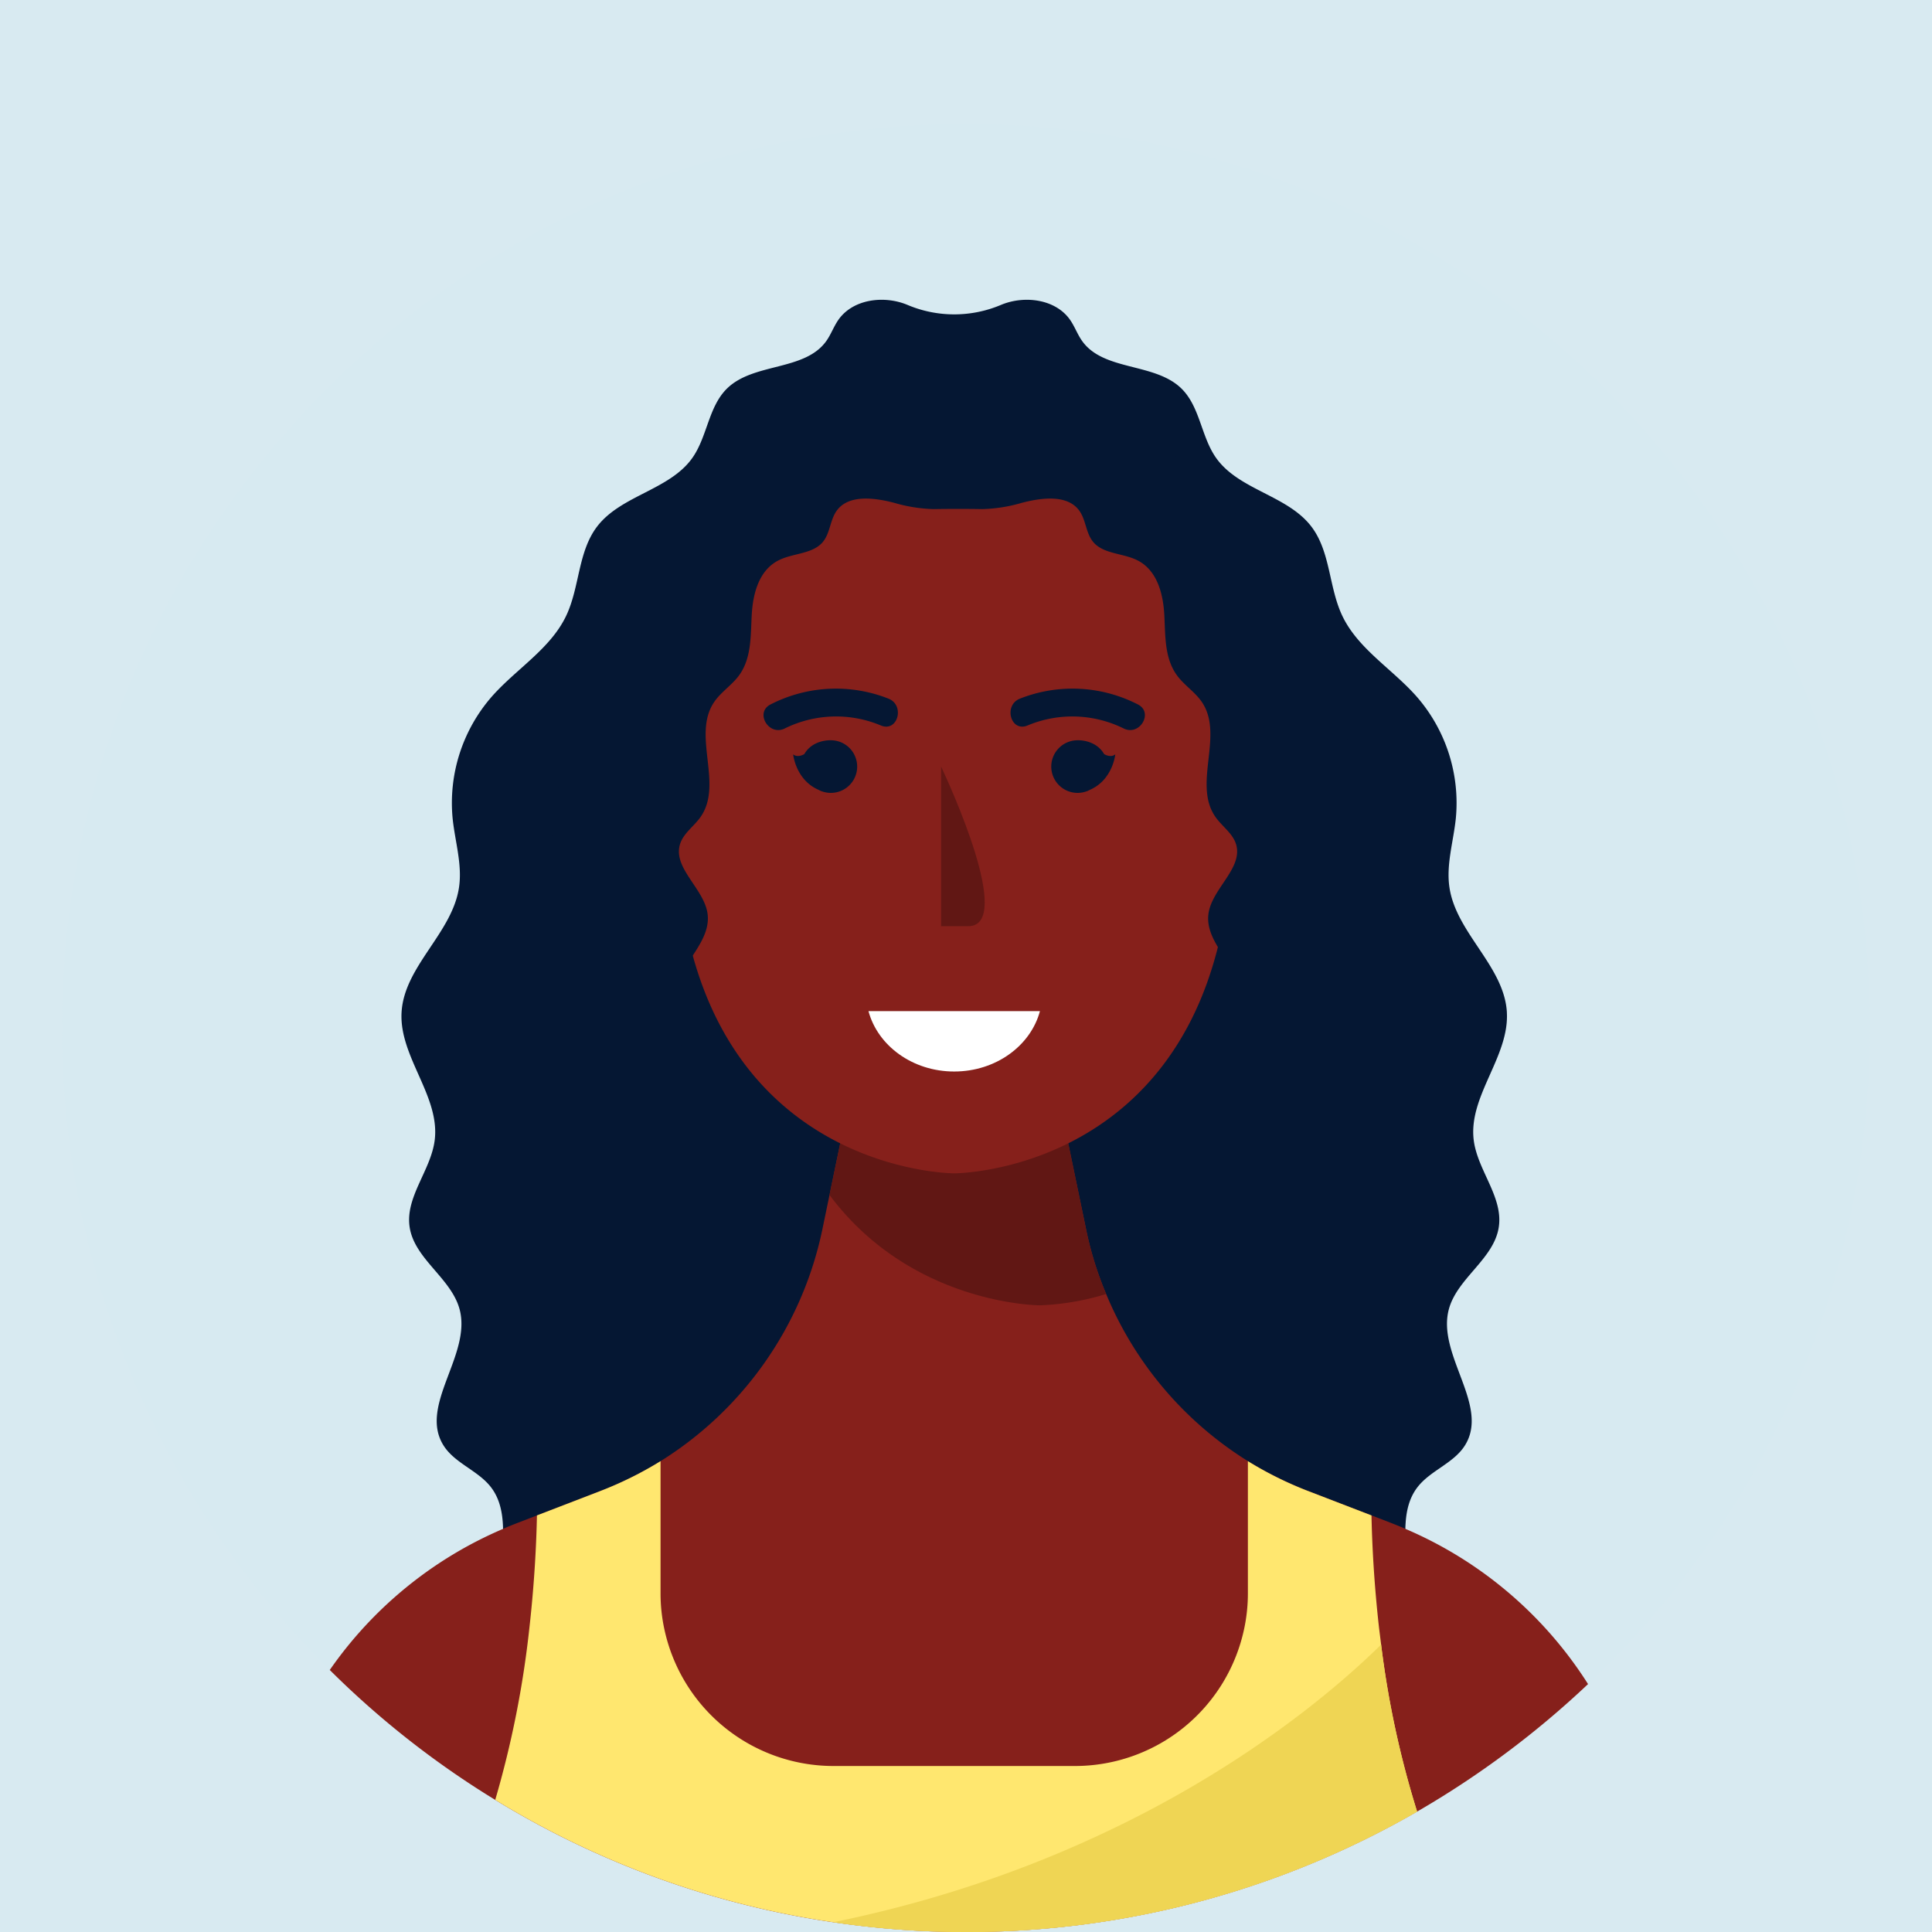
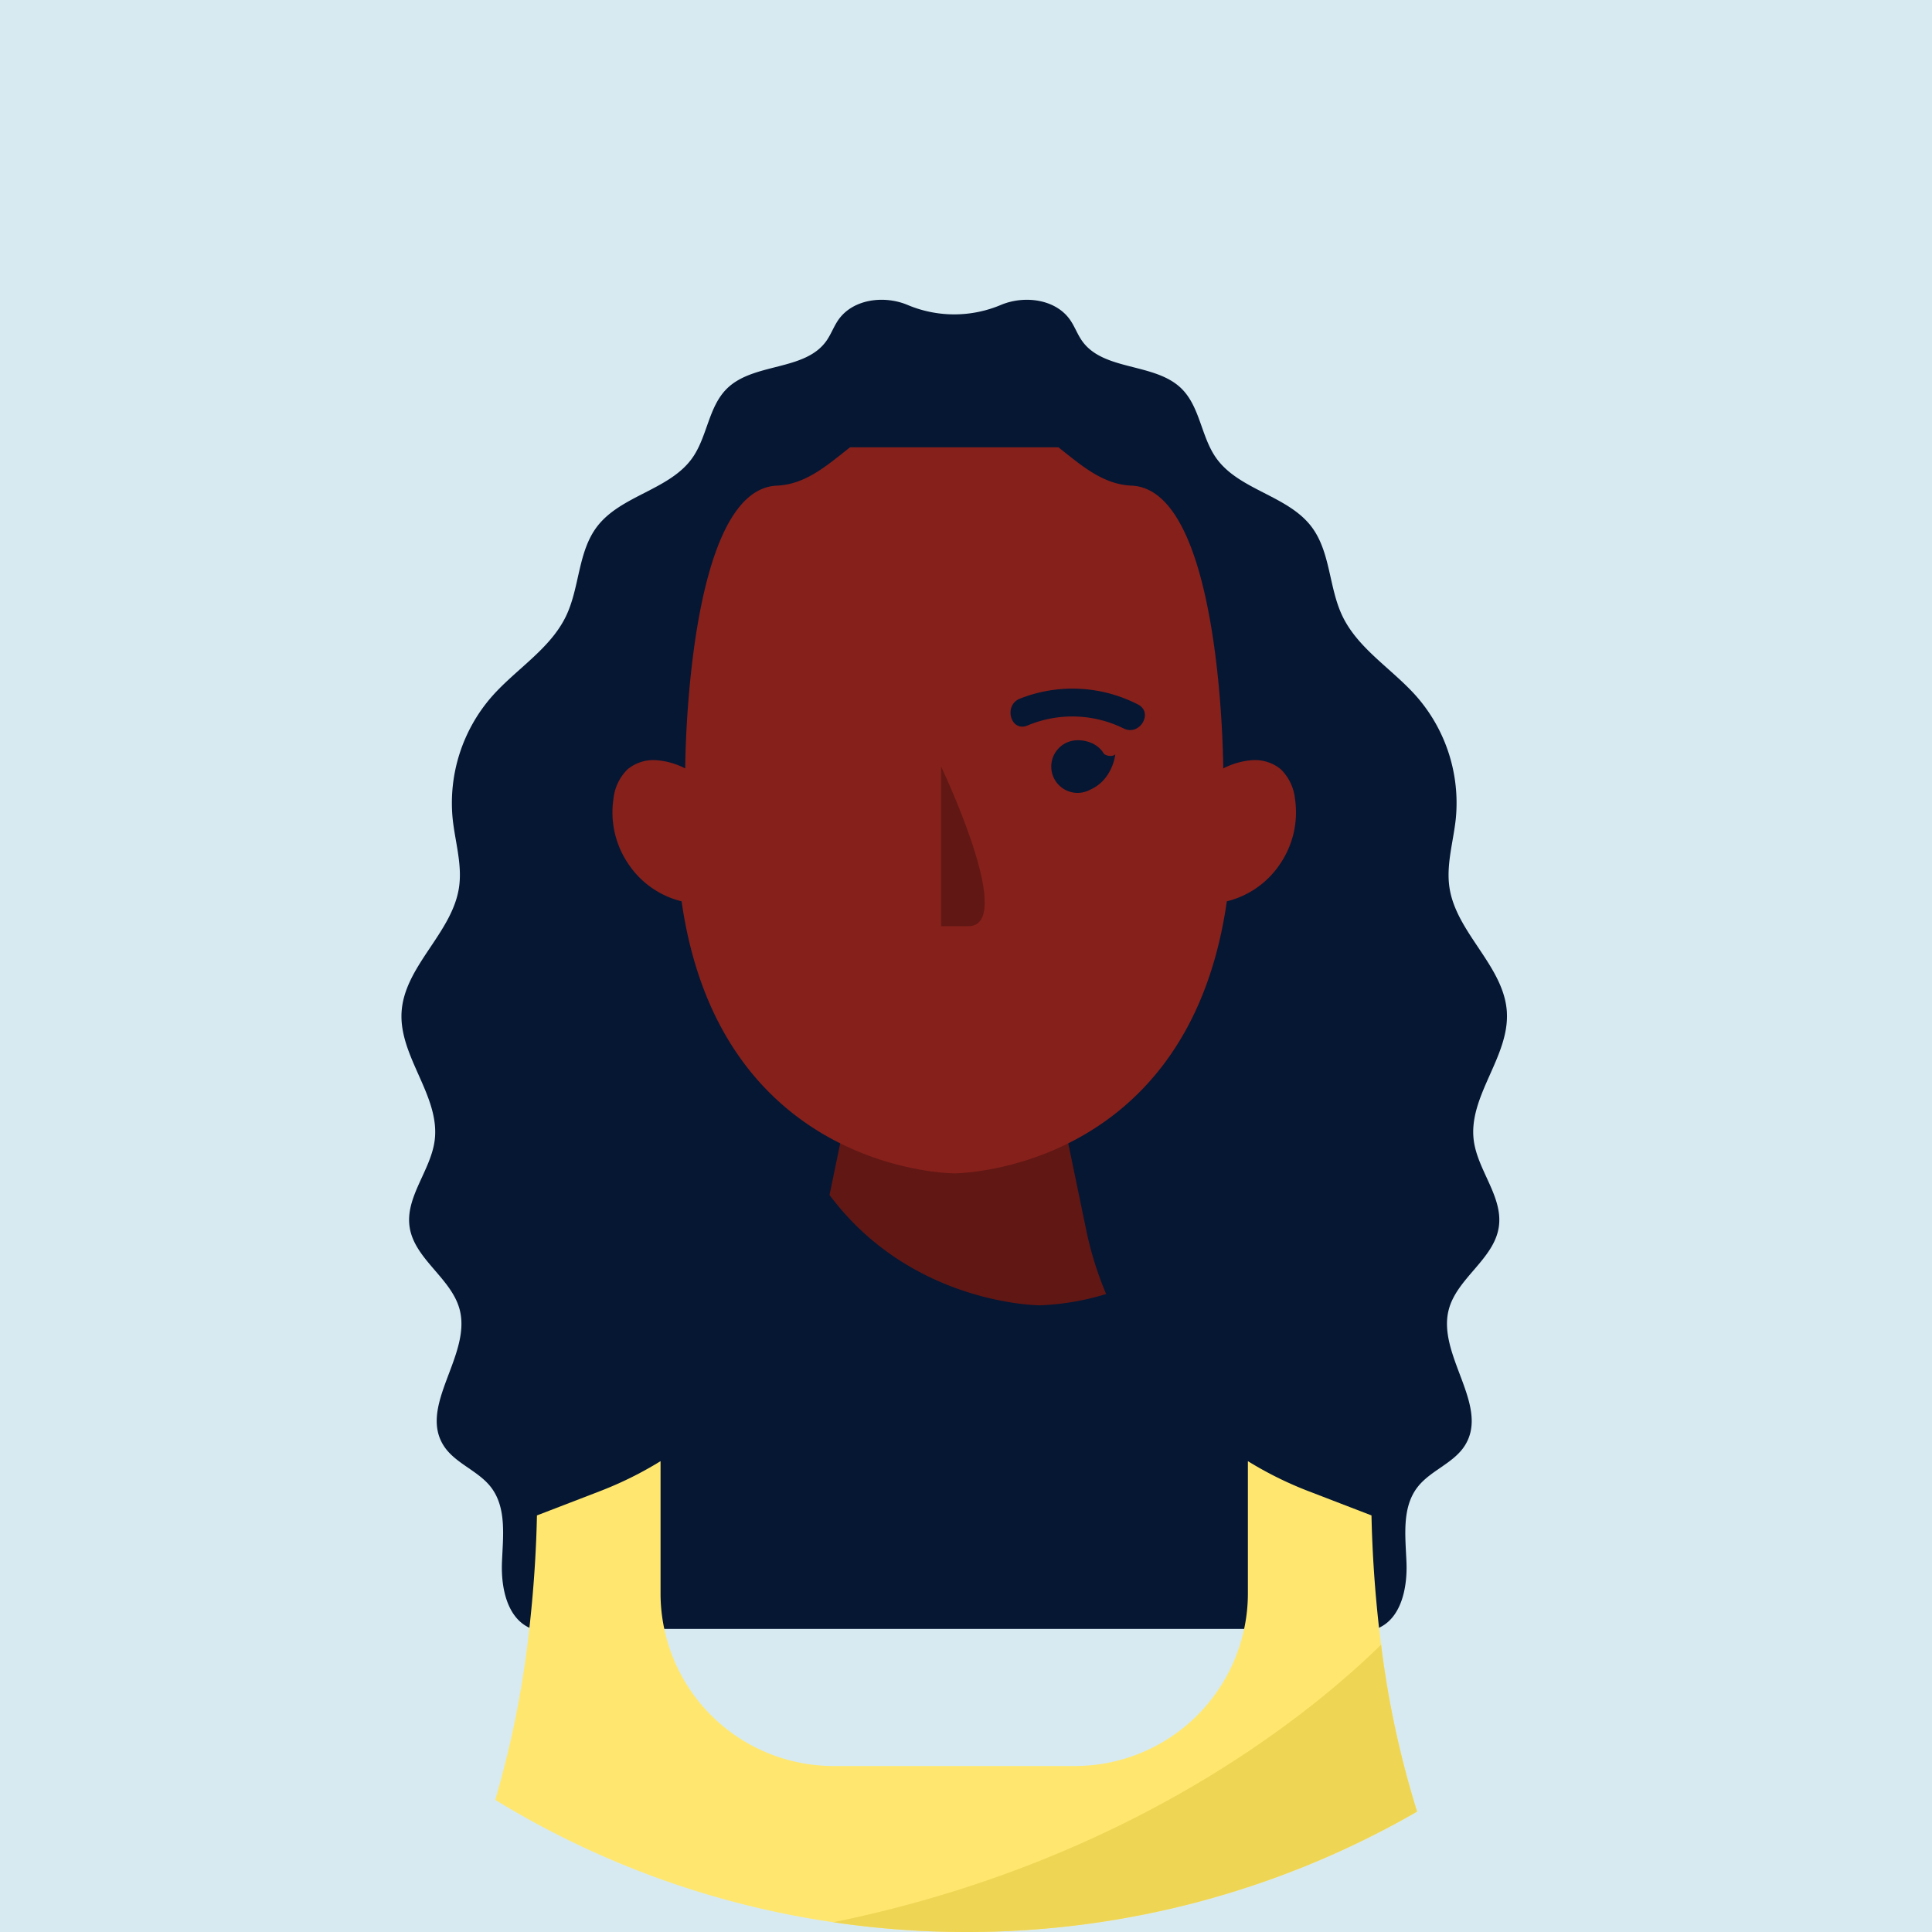
<svg xmlns="http://www.w3.org/2000/svg" width="400" height="400" viewBox="0 0 400 400">
  <defs>
    <clipPath id="a">
      <rect width="374.309" height="374.309" fill="none" />
    </clipPath>
  </defs>
  <g transform="translate(-8550 933)">
    <rect width="400" height="400" transform="translate(8550 -933)" fill="#d8eaf1" />
    <g transform="translate(8562.846 -907.309)" clip-path="url(#a)">
      <path d="M374.309,187.14a186.749,186.749,0,0,1-58.375,135.842,189.977,189.977,0,0,1-35.383,26.4A187.216,187.216,0,0,1,0,187.14C0,83.793,83.793,0,187.14,0,290.516,0,374.309,83.793,374.309,187.14" fill="#d7eaf1" />
      <path d="M253.2,160.149c-.523-9.549-10.45-16.383-11.886-25.84-.725-4.766.82-9.549,1.314-14.347a33.479,33.479,0,0,0-8.142-25.25c-5.026-5.693-12.094-9.835-15.352-16.663-2.839-5.947-2.421-13.292-6.441-18.535-4.948-6.45-14.982-7.533-19.682-14.159-3.143-4.428-3.327-10.641-7.238-14.43-5.511-5.344-16.028-3.547-20.49-9.766-1-1.389-1.557-3.041-2.539-4.437-2.984-4.249-9.347-5.089-14.185-3.111l-.121.049a24.838,24.838,0,0,1-19.323,0l-.121-.049c-4.838-1.979-11.2-1.138-14.185,3.111-.982,1.4-1.542,3.047-2.539,4.437-4.463,6.219-14.982,4.422-20.493,9.766-3.908,3.79-4.093,10-7.235,14.43-4.7,6.626-14.734,7.709-19.682,14.159-4.021,5.242-3.6,12.588-6.441,18.535-3.261,6.828-10.329,10.97-15.352,16.663a33.479,33.479,0,0,0-8.142,25.25c.494,4.8,2.039,9.581,1.314,14.347-1.436,9.457-11.363,16.291-11.886,25.84-.505,9.217,8.053,17.362,6.851,26.516-.82,6.23-6.121,11.71-5.179,17.923,1.008,6.649,8.68,10.592,10.367,17.105,2.438,9.434-8.561,19.869-3.333,28.127,2.334,3.683,7.14,5.156,9.8,8.613,3.3,4.281,2.487,10.239,2.279,15.615s1.152,11.866,6.268,13.732H226.142c5.115-1.866,6.476-8.359,6.268-13.732s-1.023-11.334,2.279-15.615c2.663-3.457,7.469-4.931,9.8-8.613,5.228-8.258-5.771-18.694-3.333-28.127,1.687-6.513,9.358-10.456,10.364-17.105.945-6.213-4.356-11.692-5.176-17.923-1.2-9.153,7.357-17.3,6.851-26.516" transform="translate(45.94 23.782)" fill="#051733" />
-       <path d="M279.7,194.721a189.976,189.976,0,0,1-35.383,26.4A186.364,186.364,0,0,1,150.9,246.048a187.19,187.19,0,0,1-27.469-2.022,185.3,185.3,0,0,1-69.986-25.331A186.035,186.035,0,0,1,19.19,191.8a83.627,83.627,0,0,1,35.845-29.2c.953-.433,1.906-.809,2.86-1.184l4.188-1.618,13.056-5.026a75.572,75.572,0,0,0,12.536-6.21,74.426,74.426,0,0,0,33.506-48.005l1.473-7.105,2.224-10.687,3.062-14.846h41.073l3.062,14.846,3.7,17.793a70.731,70.731,0,0,0,4.159,13.4,74.227,74.227,0,0,0,29.346,34.6,75.572,75.572,0,0,0,12.536,6.21l13.056,5.026,4.188,1.618c.953.375,1.906.751,2.86,1.184a83.618,83.618,0,0,1,37.78,32.119" transform="translate(36.239 128.261)" fill="#86201b" />
      <path d="M112.287,113.961A53.416,53.416,0,0,1,98.6,116.3s-26.544,0-43.586-22.847L60.3,67.92h41.073l6.759,32.639a70.728,70.728,0,0,0,4.159,13.4" transform="translate(103.881 128.261)" fill="#611714" />
      <path d="M180.772,95.98a10.041,10.041,0,0,0-2.964-6.173,8.408,8.408,0,0,0-5.869-1.86,15.512,15.512,0,0,0-6.025,1.707s-.185-57.927-19.061-58.548c-5.849-.292-10.17-4.055-15.069-7.94H88.646c-4.9,3.885-9.223,7.649-15.069,7.94C54.7,31.727,54.517,89.654,54.517,89.654a15.512,15.512,0,0,0-6.025-1.707,8.4,8.4,0,0,0-5.869,1.86,10.025,10.025,0,0,0-2.964,6.173,18.954,18.954,0,0,0,3.033,13.37,18.564,18.564,0,0,0,11.08,7.822c8.047,56.318,56.442,56.318,56.442,56.318s48.4,0,56.442-56.318a18.555,18.555,0,0,0,11.08-7.822,18.941,18.941,0,0,0,3.036-13.37" transform="translate(74.5 43.747)" fill="#86201b" />
      <path d="M221.916,168.4A186.364,186.364,0,0,1,128.5,193.324a187.186,187.186,0,0,1-27.469-2.022A185.3,185.3,0,0,1,31.05,165.971a204.912,204.912,0,0,0,7.077-35.643c1.04-9.243,1.444-17.33,1.56-23.252l13.056-5.026a75.572,75.572,0,0,0,12.536-6.21v27.3a35.068,35.068,0,0,0,.78,7.452,35.817,35.817,0,0,0,35.036,28.364h49.969A35.817,35.817,0,0,0,186.1,130.588a35.066,35.066,0,0,0,.78-7.452V95.84a75.572,75.572,0,0,0,12.536,6.21l13.056,5.026c.116,5.921.52,14.009,1.56,23.252.144,1.155.289,2.311.433,3.495a195.913,195.913,0,0,0,7.452,34.574" transform="translate(58.635 180.985)" fill="#ffe76f" />
-       <path d="M202.742,104.406c-3.342-22.946-12.628-45.547-29.2-62.927a65.319,65.319,0,0,0-13.587-11.193c-11.3-6.768-26.781-11.623-40.256-11.623S90.747,23.519,79.442,30.287A65.319,65.319,0,0,0,65.855,41.48c-16.574,17.38-25.86,39.981-29.2,62.927s-1.825,47.064,2.666,69.842H57.1c6.043-1,7.88-8.374,6.629-13.922s-4.208-11.149-2.623-16.623,7.556-9.919,6.73-15.54c-.771-5.254-7.441-9.558-5.6-14.584.754-2.068,2.8-3.472,4.107-5.292,4.913-6.86-1.88-17.079,2.949-23.988,1.378-1.97,3.55-3.374,5-5.3,2.678-3.57,2.47-8.255,2.7-12.588s1.436-9.249,5.56-11.337c2.909-1.476,6.869-1.288,9.012-3.628,1.759-1.927,1.574-4.879,3.212-6.895,2.53-3.119,7.715-2.435,11.776-1.366a31.847,31.847,0,0,0,8.1,1.282c3.371-.055,6.733-.055,10.1,0a31.848,31.848,0,0,0,8.1-1.282c4.061-1.069,9.246-1.753,11.776,1.366,1.638,2.016,1.453,4.968,3.215,6.895,2.14,2.34,6.1,2.152,9.012,3.628,4.122,2.088,5.329,7,5.56,11.337s.02,9.018,2.7,12.588c1.447,1.927,3.619,3.33,5,5.3,4.829,6.909-1.964,17.128,2.949,23.988,1.3,1.82,3.353,3.223,4.11,5.292,1.834,5.026-4.835,9.33-5.606,14.584-.826,5.621,5.144,10.06,6.73,15.54s-1.372,11.074-2.623,16.623.586,12.92,6.629,13.922h17.784c4.491-22.778,6.008-46.9,2.666-69.842" transform="translate(65.799 35.245)" fill="#051733" />
      <path d="M63.011,46.053V79.1h5.6c9.6,0-3.818-29.248-5.6-33.046" transform="translate(118.991 86.967)" fill="#611714" />
      <path d="M94.333,43.734A29.6,29.6,0,0,0,69.92,42.55c-3.417,1.36-1.929,6.95,1.537,5.572a23.988,23.988,0,0,1,19.962.6c3.327,1.644,6.253-3.339,2.914-4.988" transform="translate(128.386 76.412)" fill="#051733" />
      <path d="M81.819,47.034c-1.759-3.05-5.448-2.865-5.448-2.865a5.448,5.448,0,1,0,1.88,10.543l0,.014c.035-.012.061-.032.1-.046a4.519,4.519,0,0,0,.505-.243c4.766-2.065,5.271-7.354,5.271-7.354-.95.8-2.308-.049-2.308-.049" transform="translate(133.934 83.404)" fill="#051733" />
-       <path d="M51.756,43.734A29.6,29.6,0,0,1,76.168,42.55c3.417,1.36,1.929,6.95-1.537,5.572a23.987,23.987,0,0,0-19.962.6c-3.327,1.644-6.253-3.339-2.914-4.988" transform="translate(94.953 76.412)" fill="#051733" />
-       <path d="M54.714,47.034c1.759-3.05,5.448-2.865,5.448-2.865a5.448,5.448,0,1,1-1.88,10.543l0,.014c-.035-.012-.061-.032-.1-.046a4.518,4.518,0,0,1-.505-.243c-4.766-2.065-5.271-7.354-5.271-7.354.95.8,2.308-.049,2.308-.049" transform="translate(98.964 83.404)" fill="#051733" />
-       <path d="M57.8,63.581c1.921,7.169,9.127,12.507,17.749,12.507S91.386,70.75,93.306,63.581Z" transform="translate(109.16 120.067)" fill="#fff" />
      <path d="M176.16,143.564a186.364,186.364,0,0,1-93.411,24.927,187.188,187.188,0,0,1-27.469-2.022c62.65-12.767,100.17-44.453,113.428-57.479a195.914,195.914,0,0,0,7.452,34.574" transform="translate(104.391 205.818)" fill="#efd554" />
    </g>
  </g>
</svg>